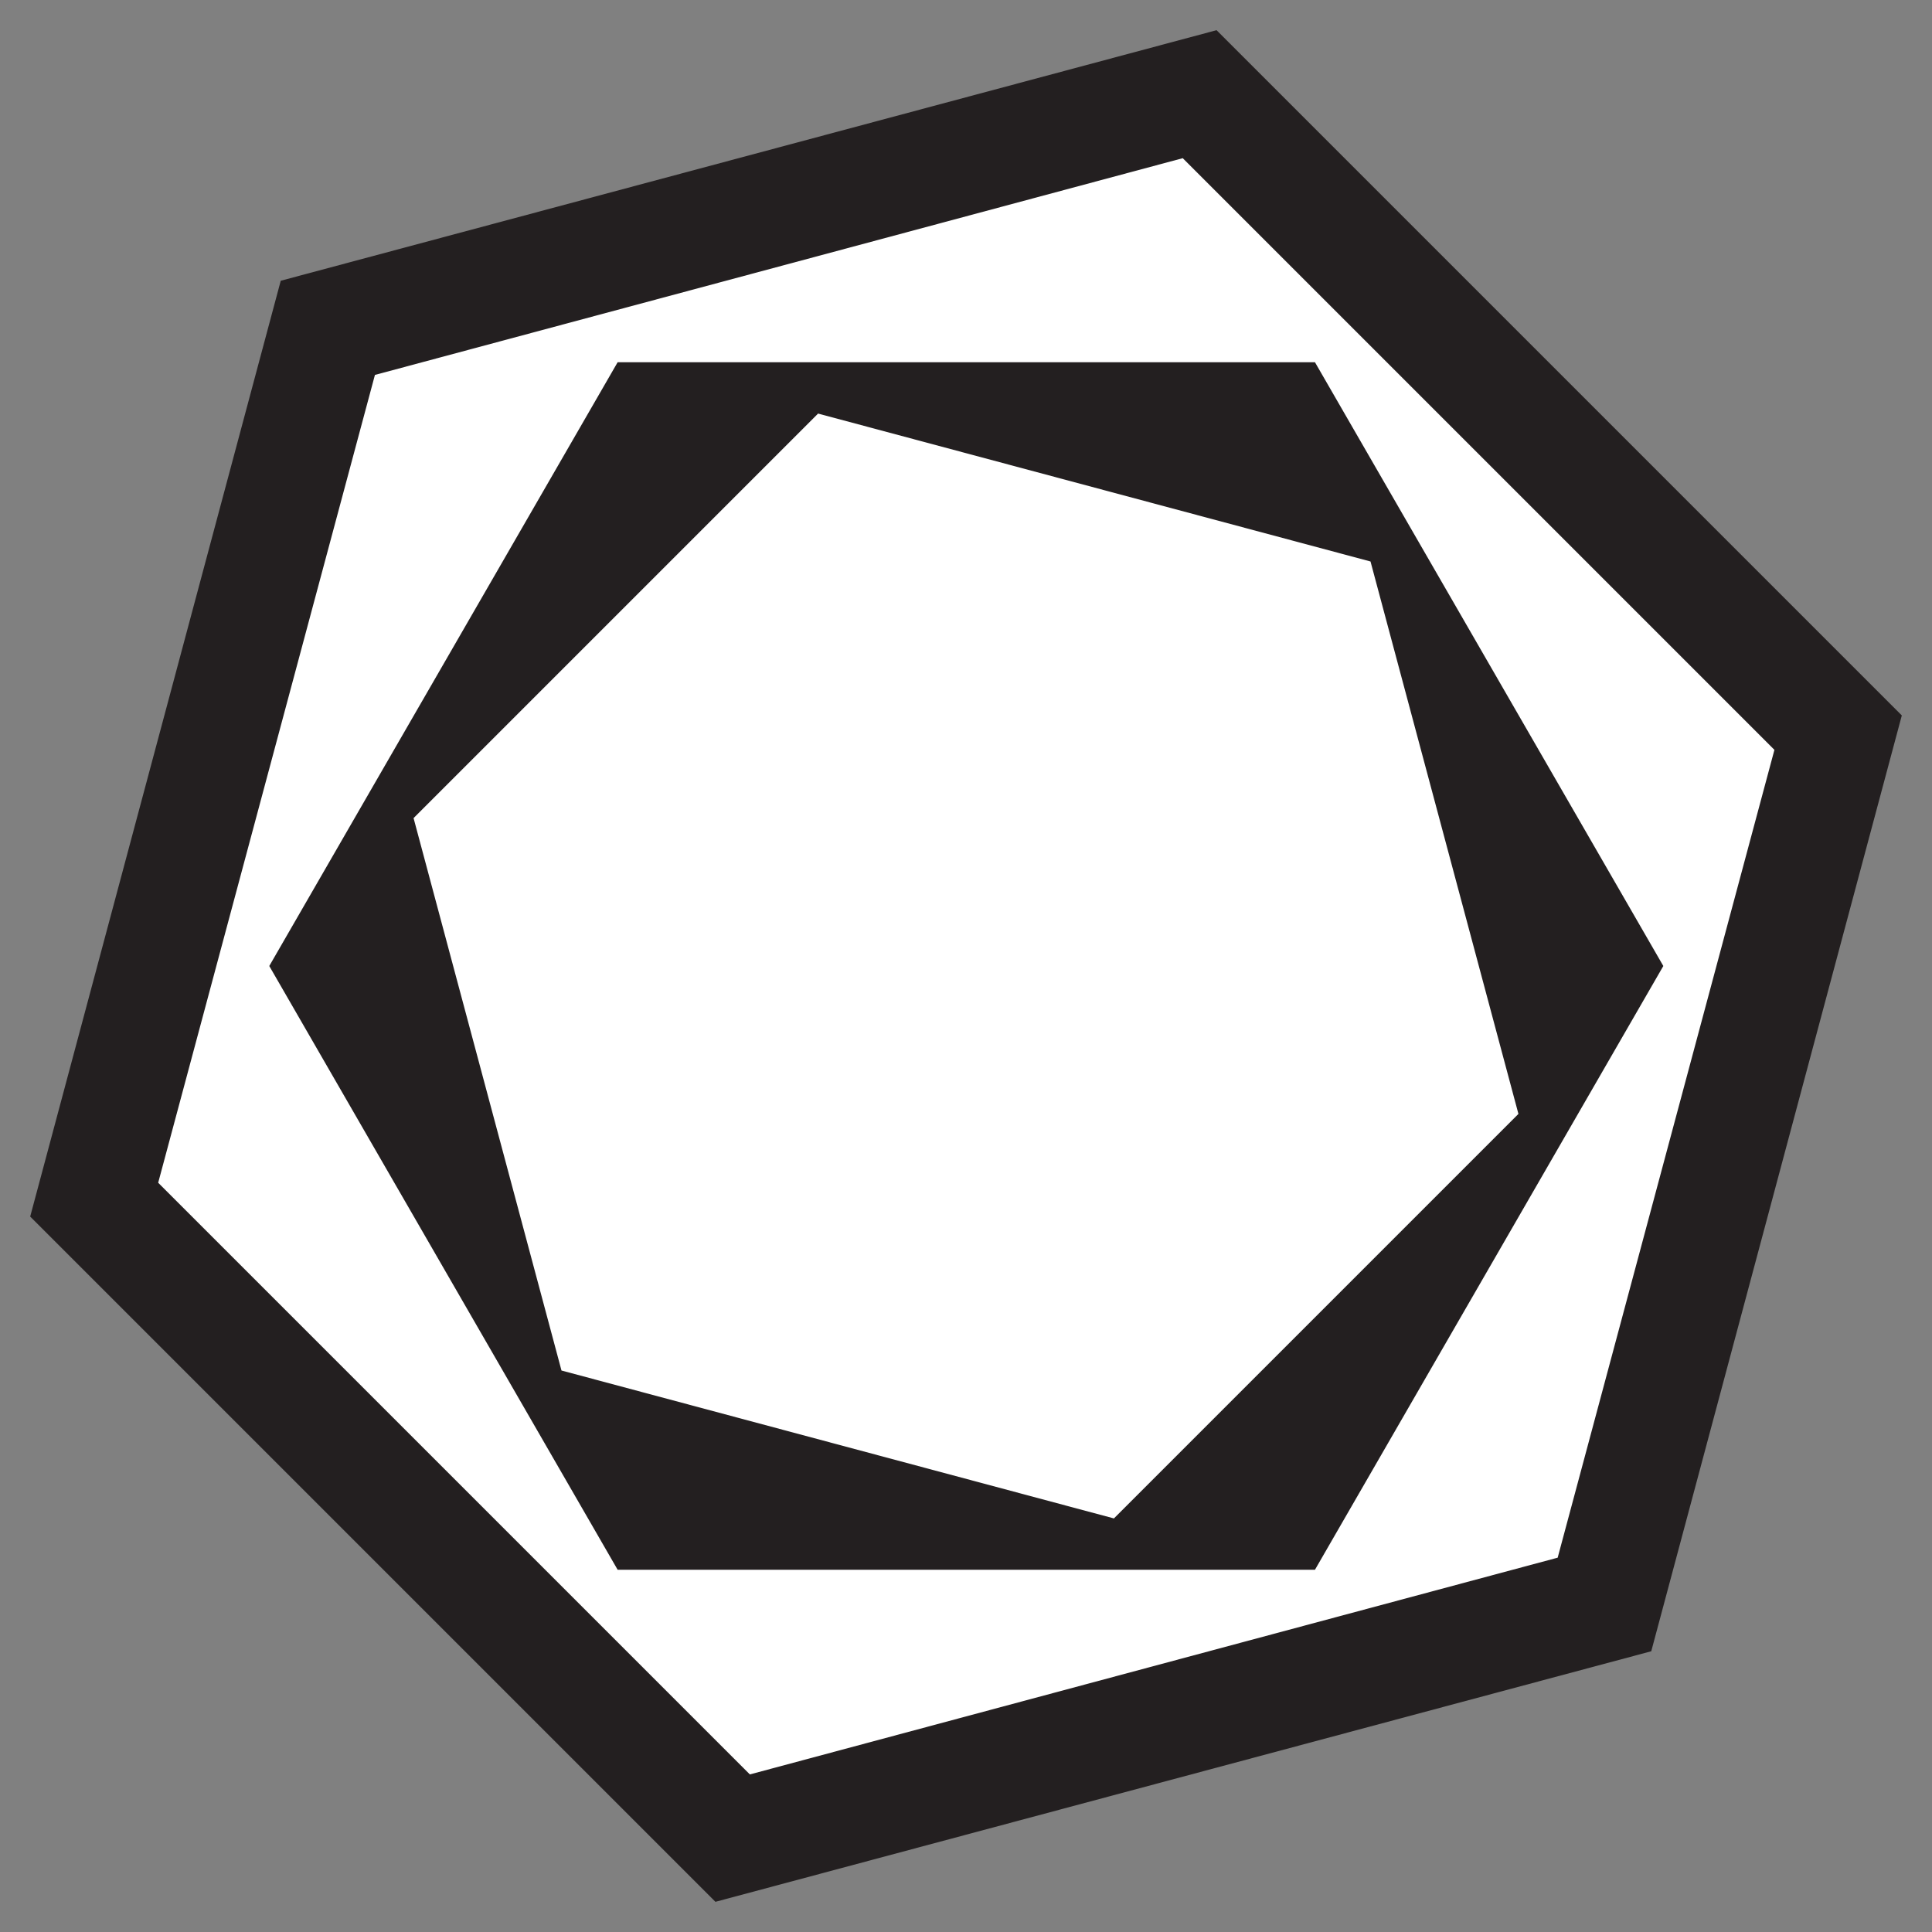
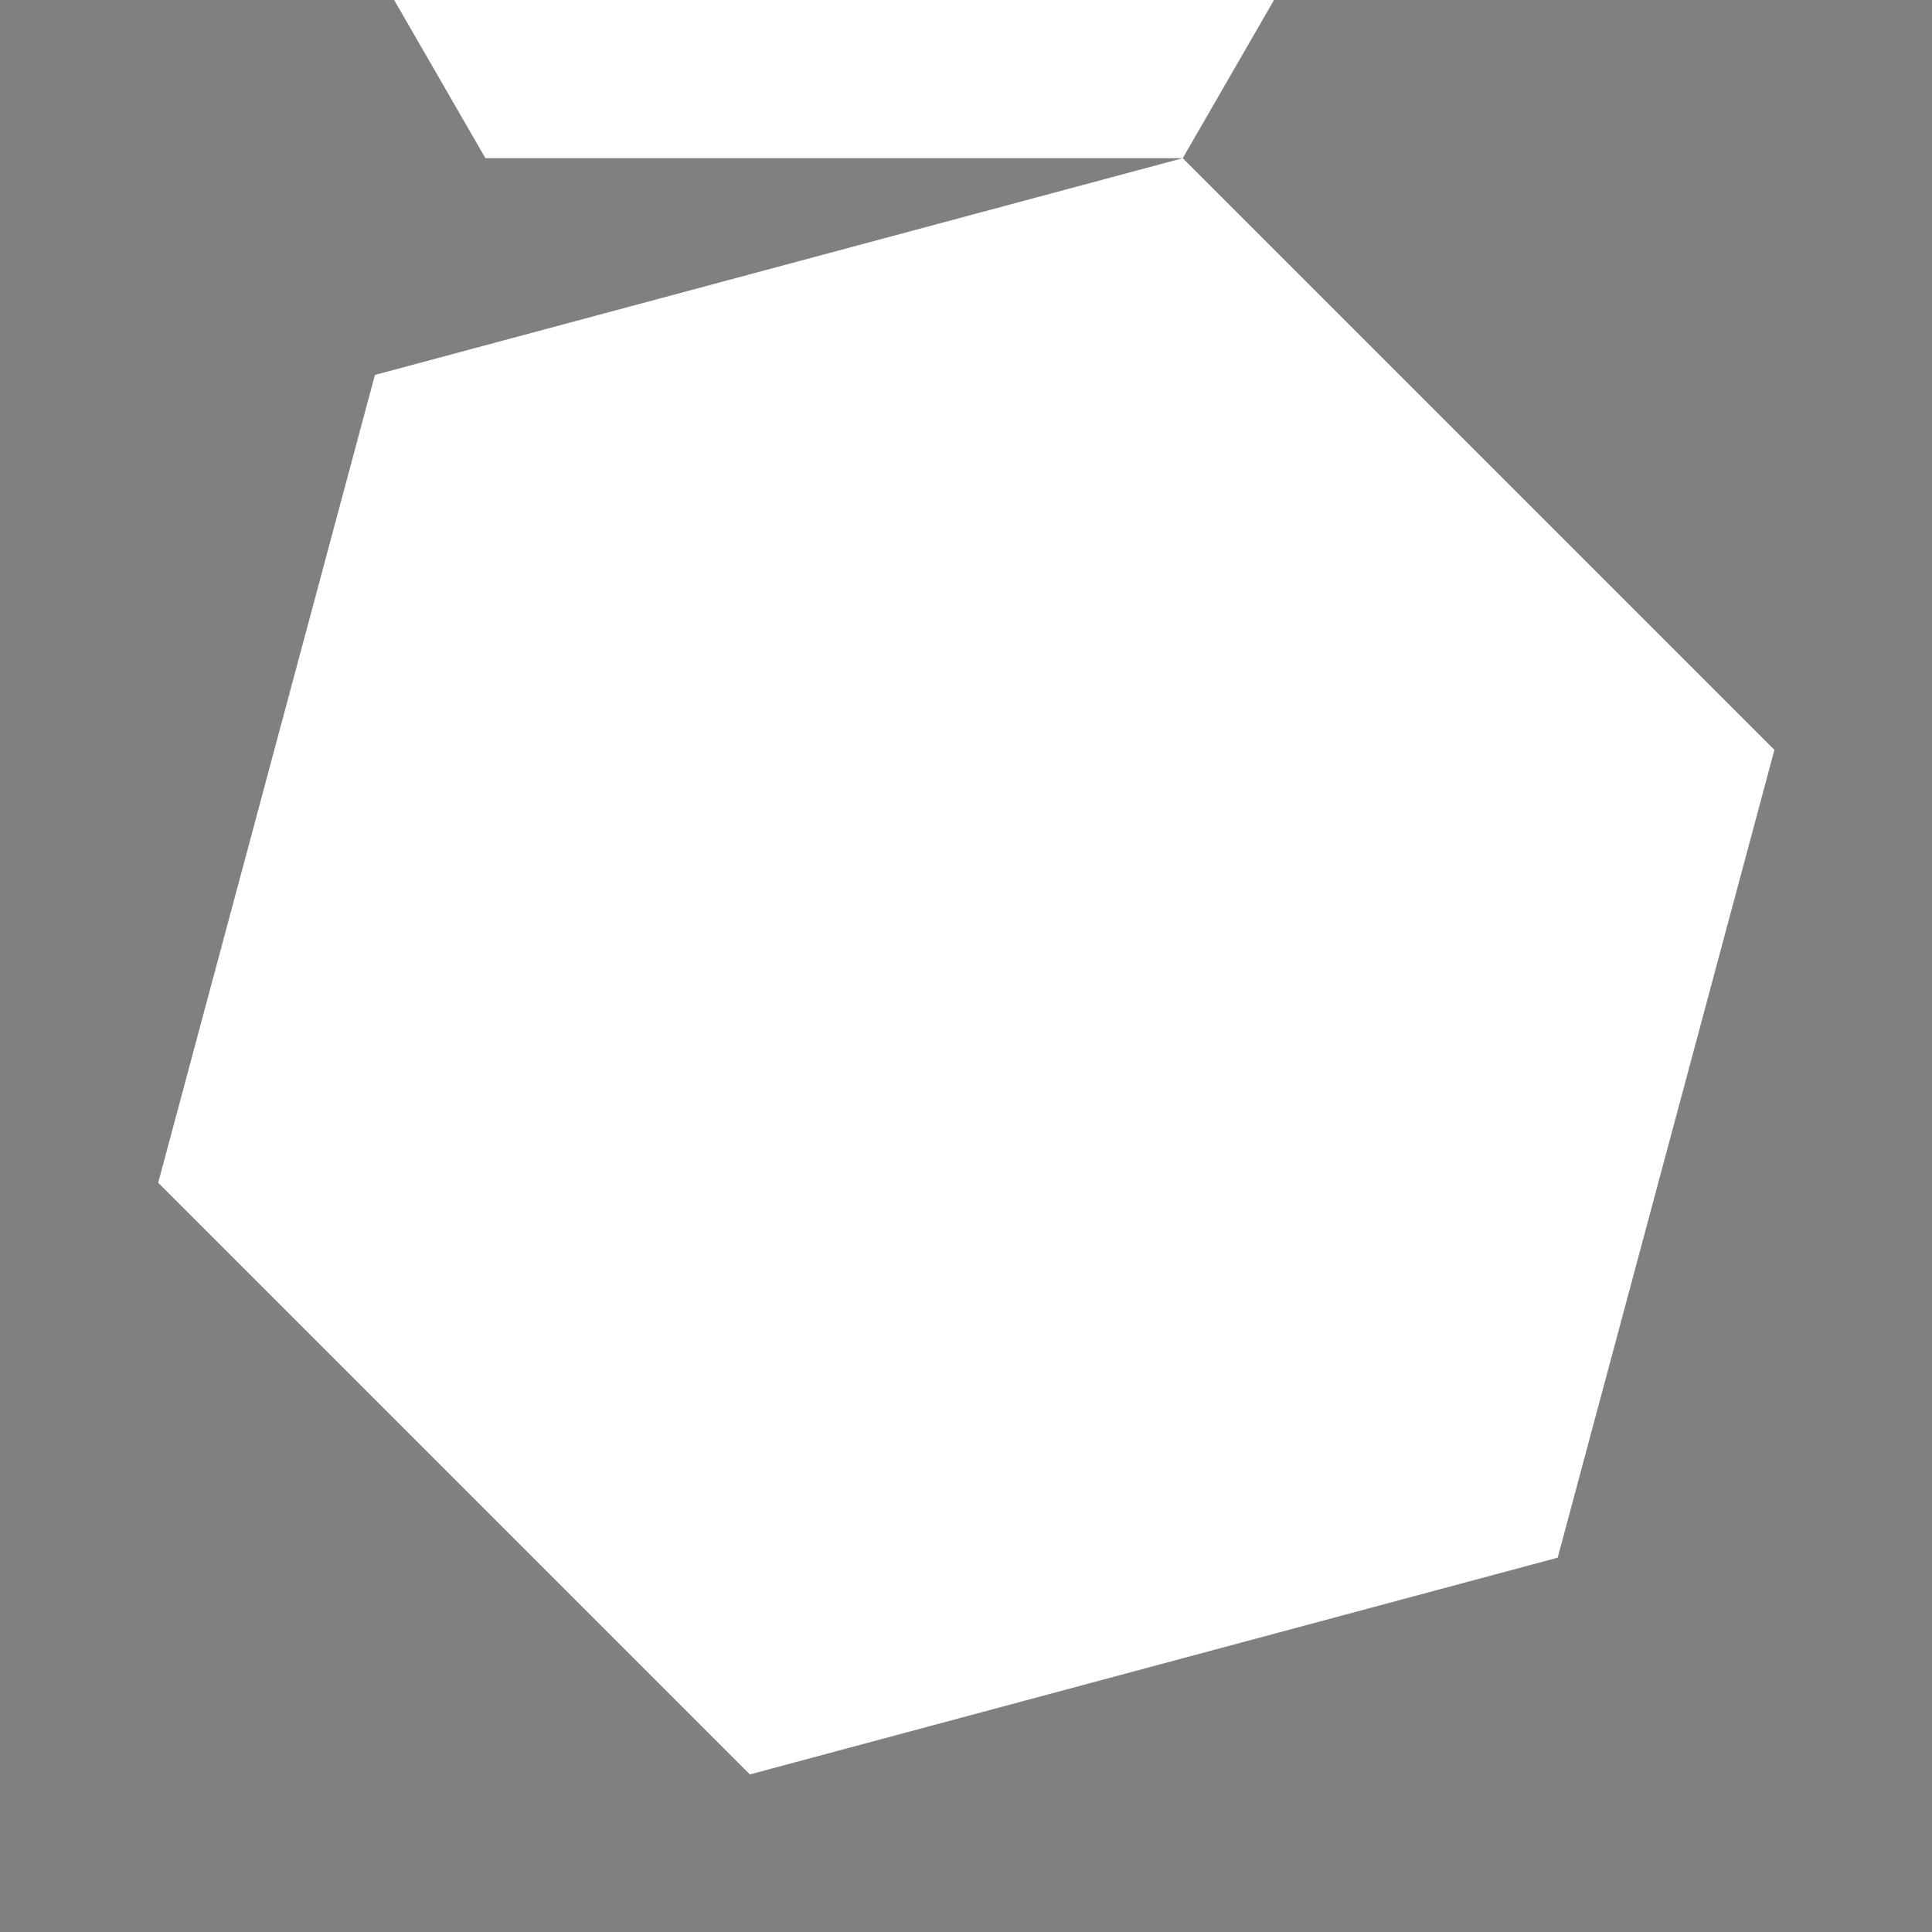
<svg xmlns="http://www.w3.org/2000/svg" id="Layer_2" viewBox="0 0 32 32">
  <rect x="0" y="0" width="32" height="32" fill="#808080" stroke="none" />
  <defs>
    <style>.cls-1{fill:#fff;}.cls-2{fill:#231f20;}</style>
  </defs>
-   <polygon class="cls-2" points="20.15 .5 4.65 4.65 .5 20.15 11.85 31.5 27.35 27.35 31.5 11.85 20.15 .5" />
-   <path class="cls-1" d="m19.59,2.62l-13.38,3.59-3.59,13.38,9.8,9.8,13.38-3.59,3.59-13.38L19.59,2.62Zm2.19,23.38h-11.55l-5.77-10,5.77-10h11.55l5.77,10-5.77,10Z" />
-   <polygon class="cls-1" points="22.7 9.3 13.55 6.85 6.85 13.55 9.3 22.7 18.45 25.15 25.15 18.45 22.7 9.3" />
+   <path class="cls-1" d="m19.59,2.62l-13.38,3.59-3.59,13.38,9.8,9.8,13.38-3.59,3.59-13.38L19.59,2.62Zh-11.55l-5.77-10,5.77-10h11.55l5.77,10-5.77,10Z" />
</svg>